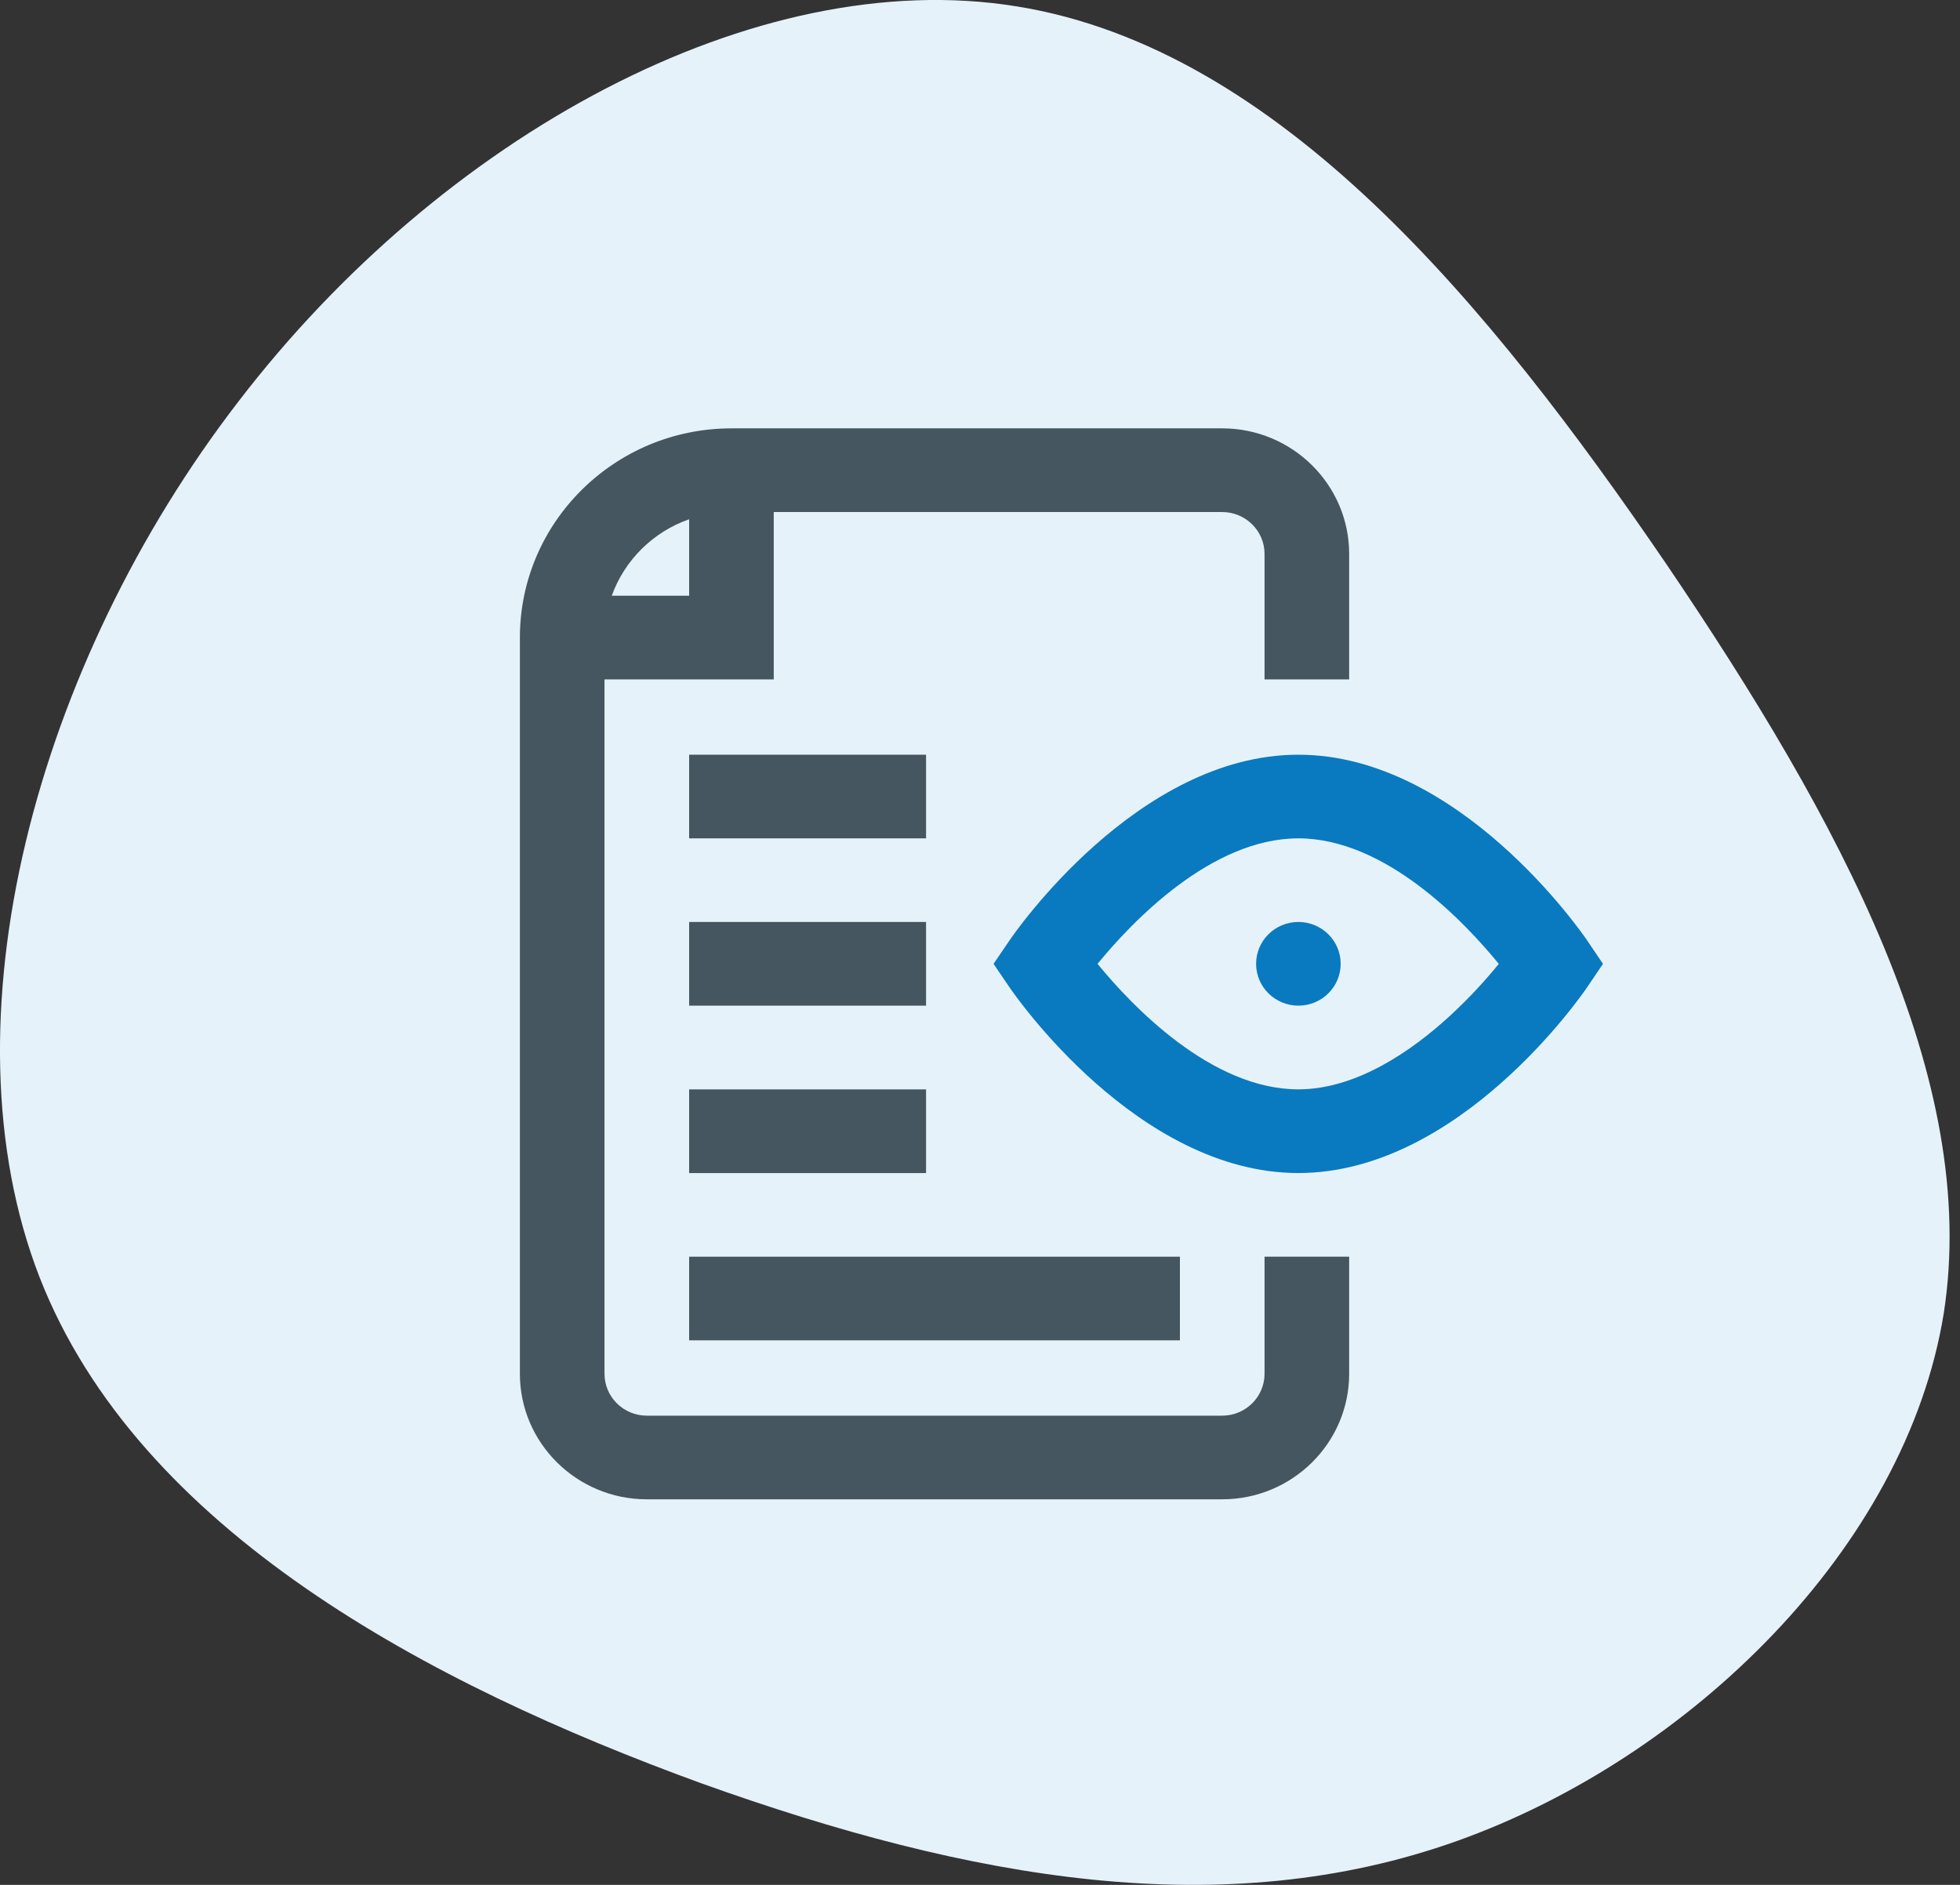
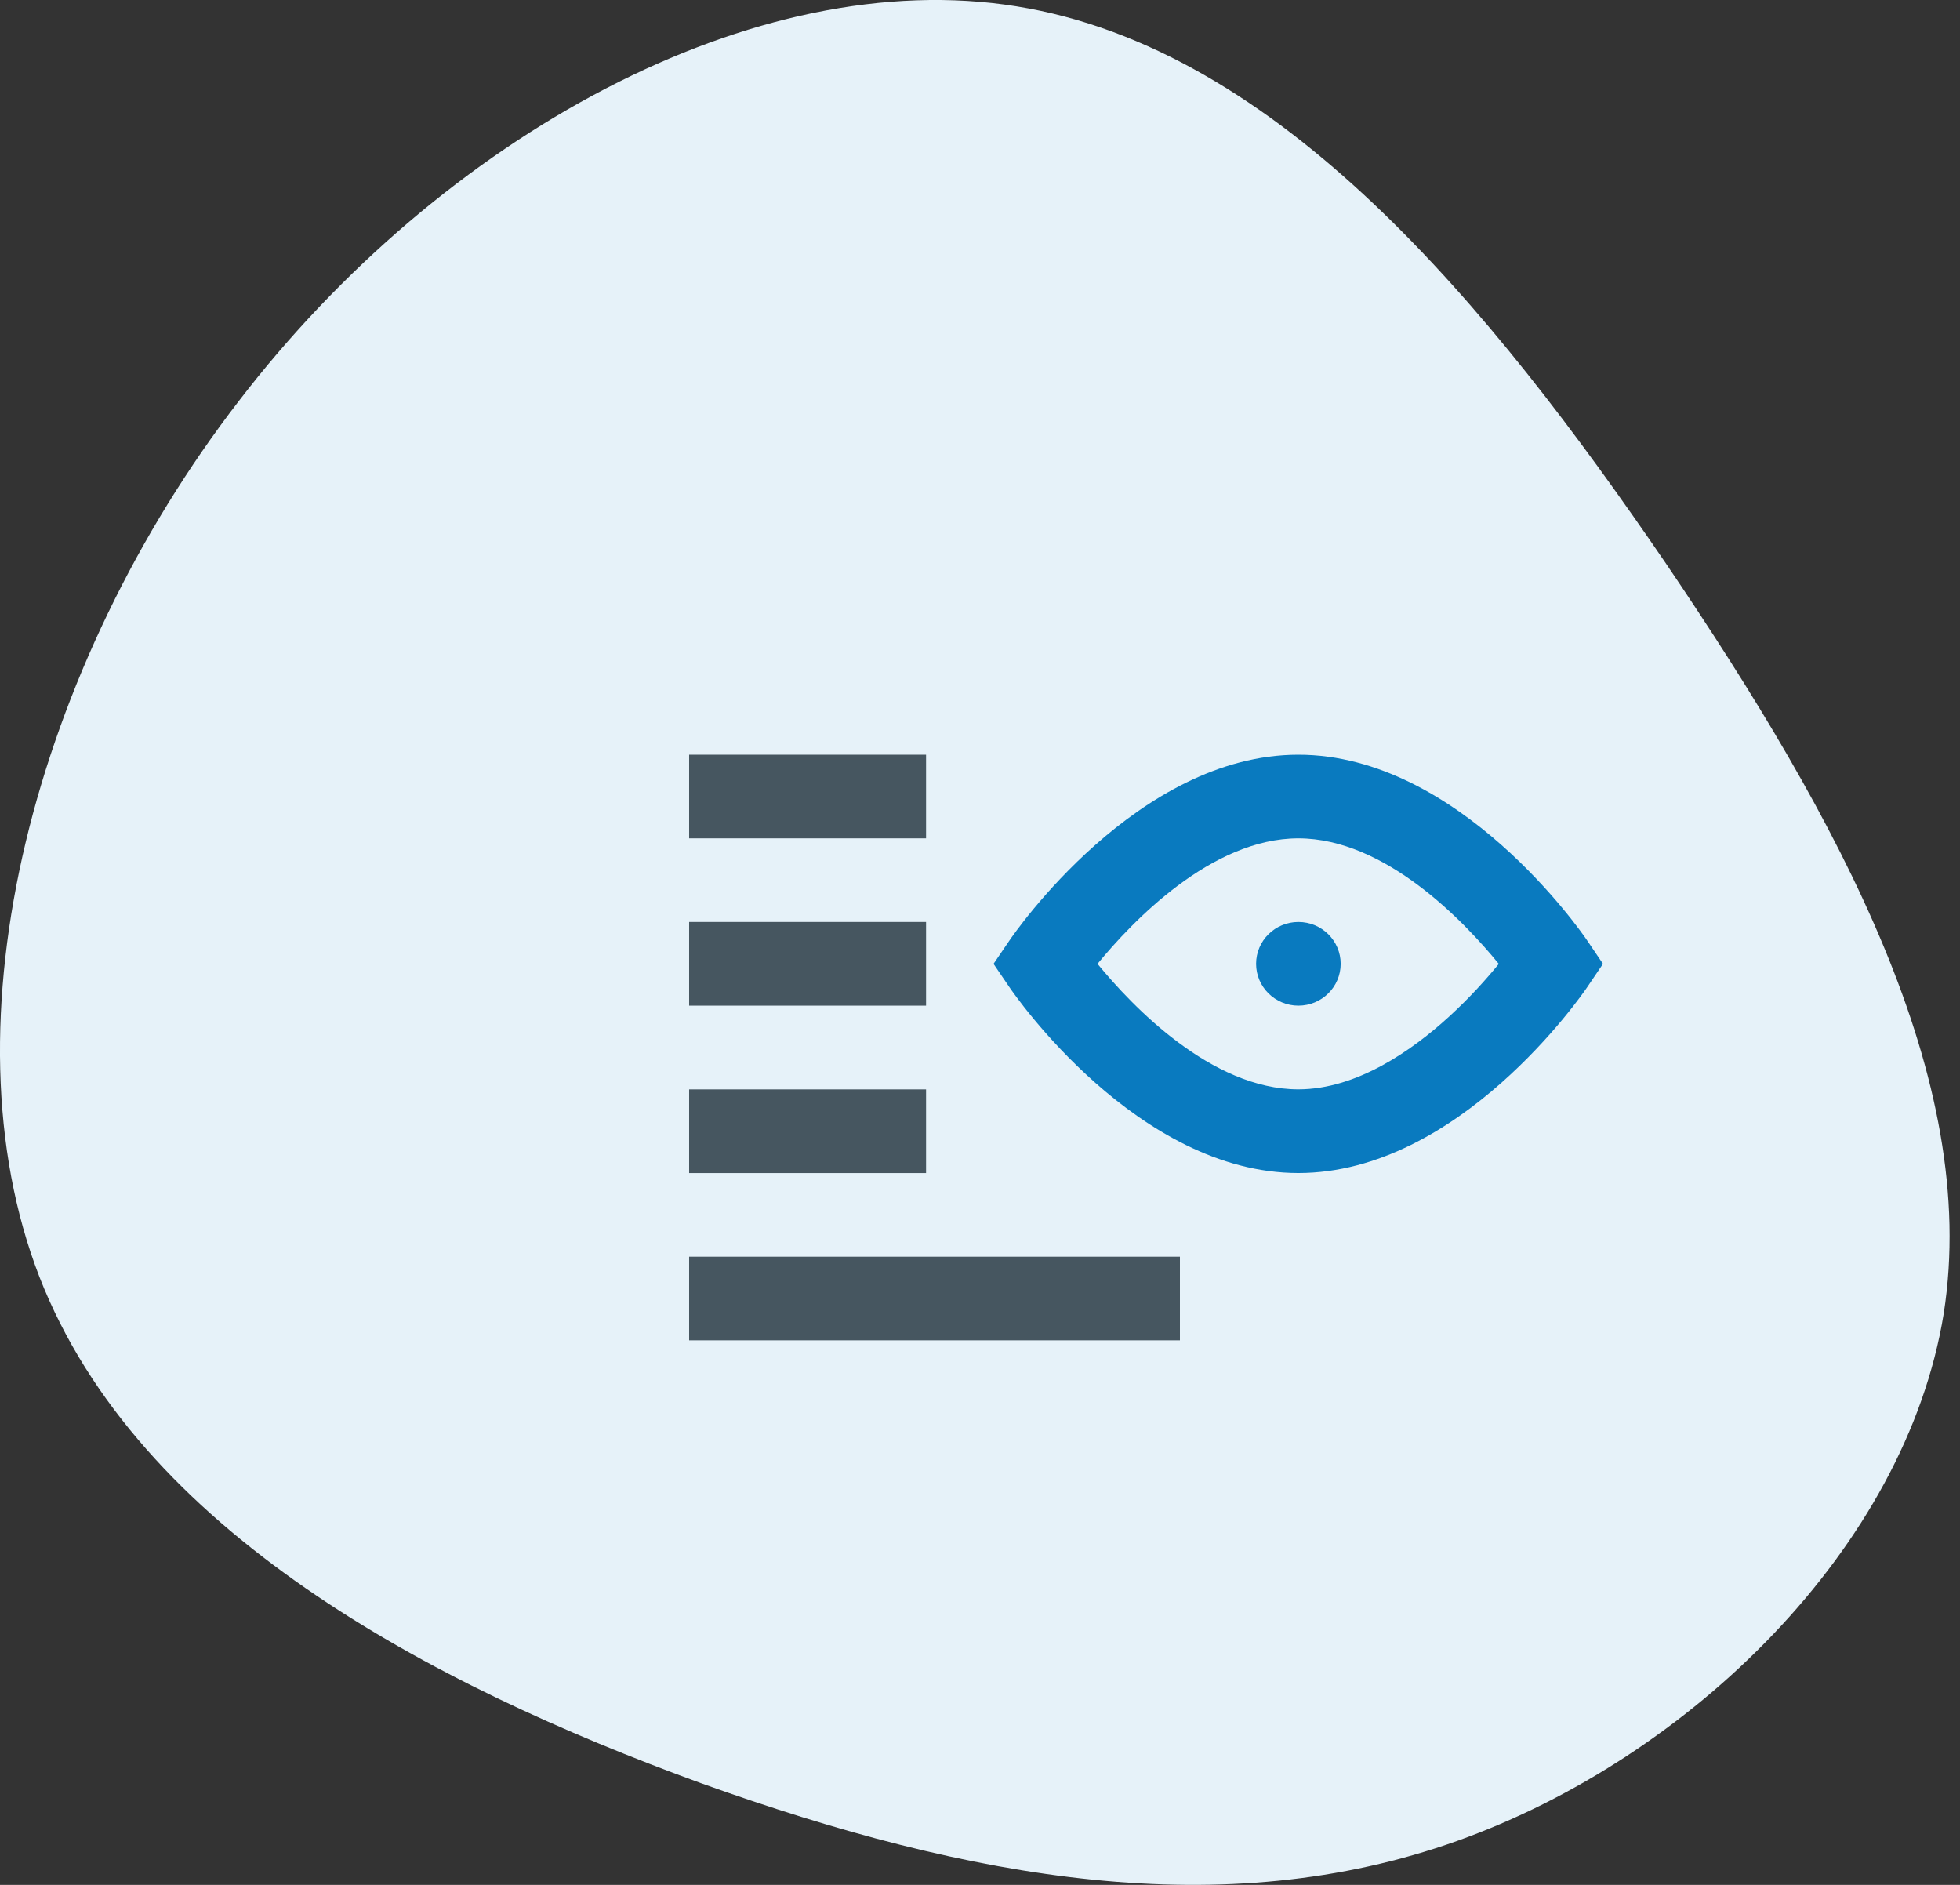
<svg xmlns="http://www.w3.org/2000/svg" width="52" height="50" viewBox="0 0 52 50" fill="none">
  <rect x="0" y="0" width="52" height="50" fill="#333333" stroke="none" />
  <path d="M44.197 14.945C48.836 21.79 52.539 28.635 51.568 34.844C50.562 41.054 44.844 46.627 38.659 48.834C32.474 51.041 25.786 49.882 18.594 47.301C11.402 44.682 3.671 40.605 1.046 33.872C-1.579 27.102 0.938 17.638 6.332 10.643C11.726 3.611 20.032 -0.953 26.973 0.169C33.949 1.292 39.522 8.099 44.197 14.945Z" fill="#E6F2F9" />
-   <path fill-rule="evenodd" clip-rule="evenodd" d="M32.426 37.553C33.045 37.553 33.549 37.055 33.549 36.443V33.336H35.794V36.443C35.794 38.279 34.283 39.772 32.426 39.772H17.16C15.304 39.772 13.793 38.279 13.793 36.443V16.912C13.793 13.852 16.311 11.363 19.405 11.363H32.426C34.283 11.363 35.794 12.857 35.794 14.693V18.022H33.549V14.693C33.549 14.081 33.045 13.583 32.426 13.583H20.528V18.022H16.038V36.443C16.038 37.055 16.541 37.553 17.16 37.553H32.426ZM18.283 15.802V13.774C17.328 14.109 16.57 14.858 16.231 15.802H18.283Z" fill="#465660" />
  <path fill-rule="evenodd" clip-rule="evenodd" d="M34.446 20.02C38.717 20.02 41.975 24.75 42.111 24.951L42.528 25.568L42.111 26.185C41.975 26.386 38.717 31.117 34.446 31.117C30.178 31.117 26.916 26.388 26.78 26.187L26.359 25.568L26.78 24.95C26.916 24.748 30.178 20.02 34.446 20.02ZM34.446 28.897C36.005 28.897 37.478 27.851 38.44 26.972C39.002 26.46 39.454 25.949 39.764 25.569C38.858 24.459 36.758 22.239 34.446 22.239C32.135 22.239 30.029 24.456 29.118 25.568C30.028 26.679 32.135 28.897 34.446 28.897Z" fill="#097ABF" />
  <ellipse cx="34.447" cy="25.567" rx="1.122" ry="1.11" fill="#097ABF" />
-   <path d="M18.283 24.457H24.569V26.677H18.283V24.457Z" fill="#465660" />
+   <path d="M18.283 24.457H24.569V26.677H18.283Z" fill="#465660" />
  <path d="M18.283 20.02H24.569V22.239H18.283V20.02Z" fill="#465660" />
  <path d="M18.283 28.898H24.569V31.118H18.283V28.898Z" fill="#465660" />
  <path d="M18.283 33.336H31.304V35.555H18.283V33.336Z" fill="#465660" />
</svg>